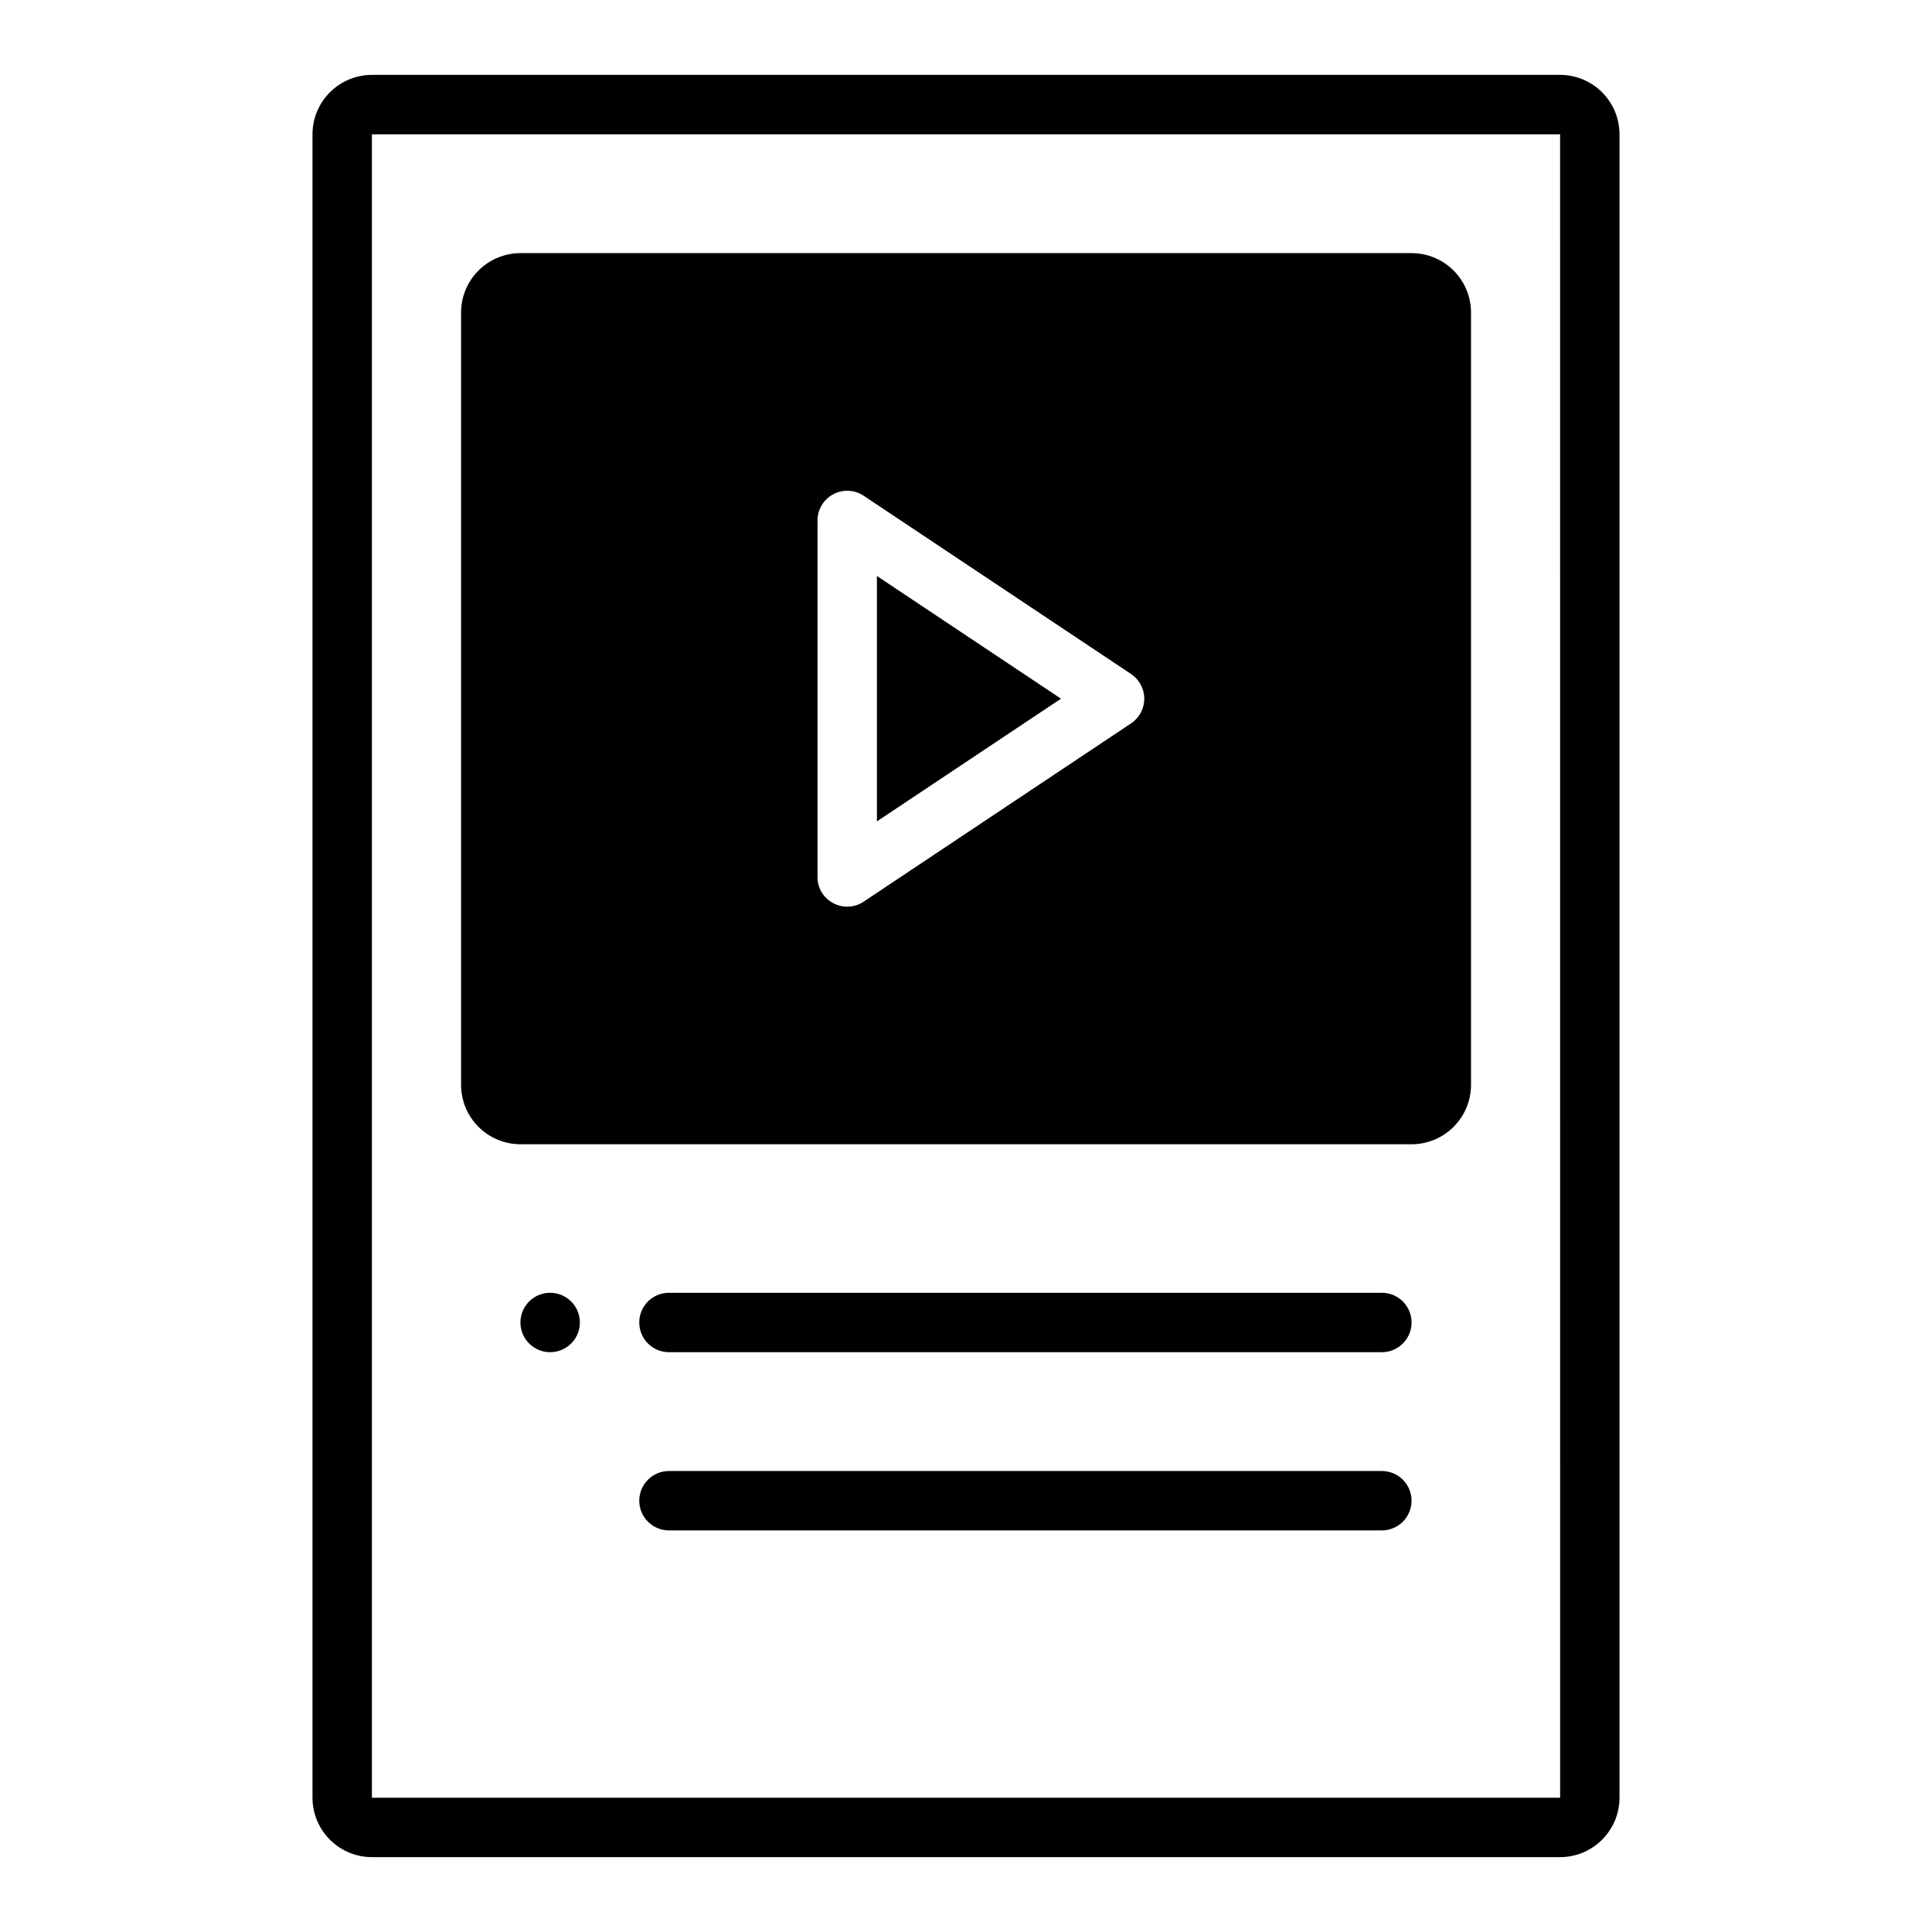
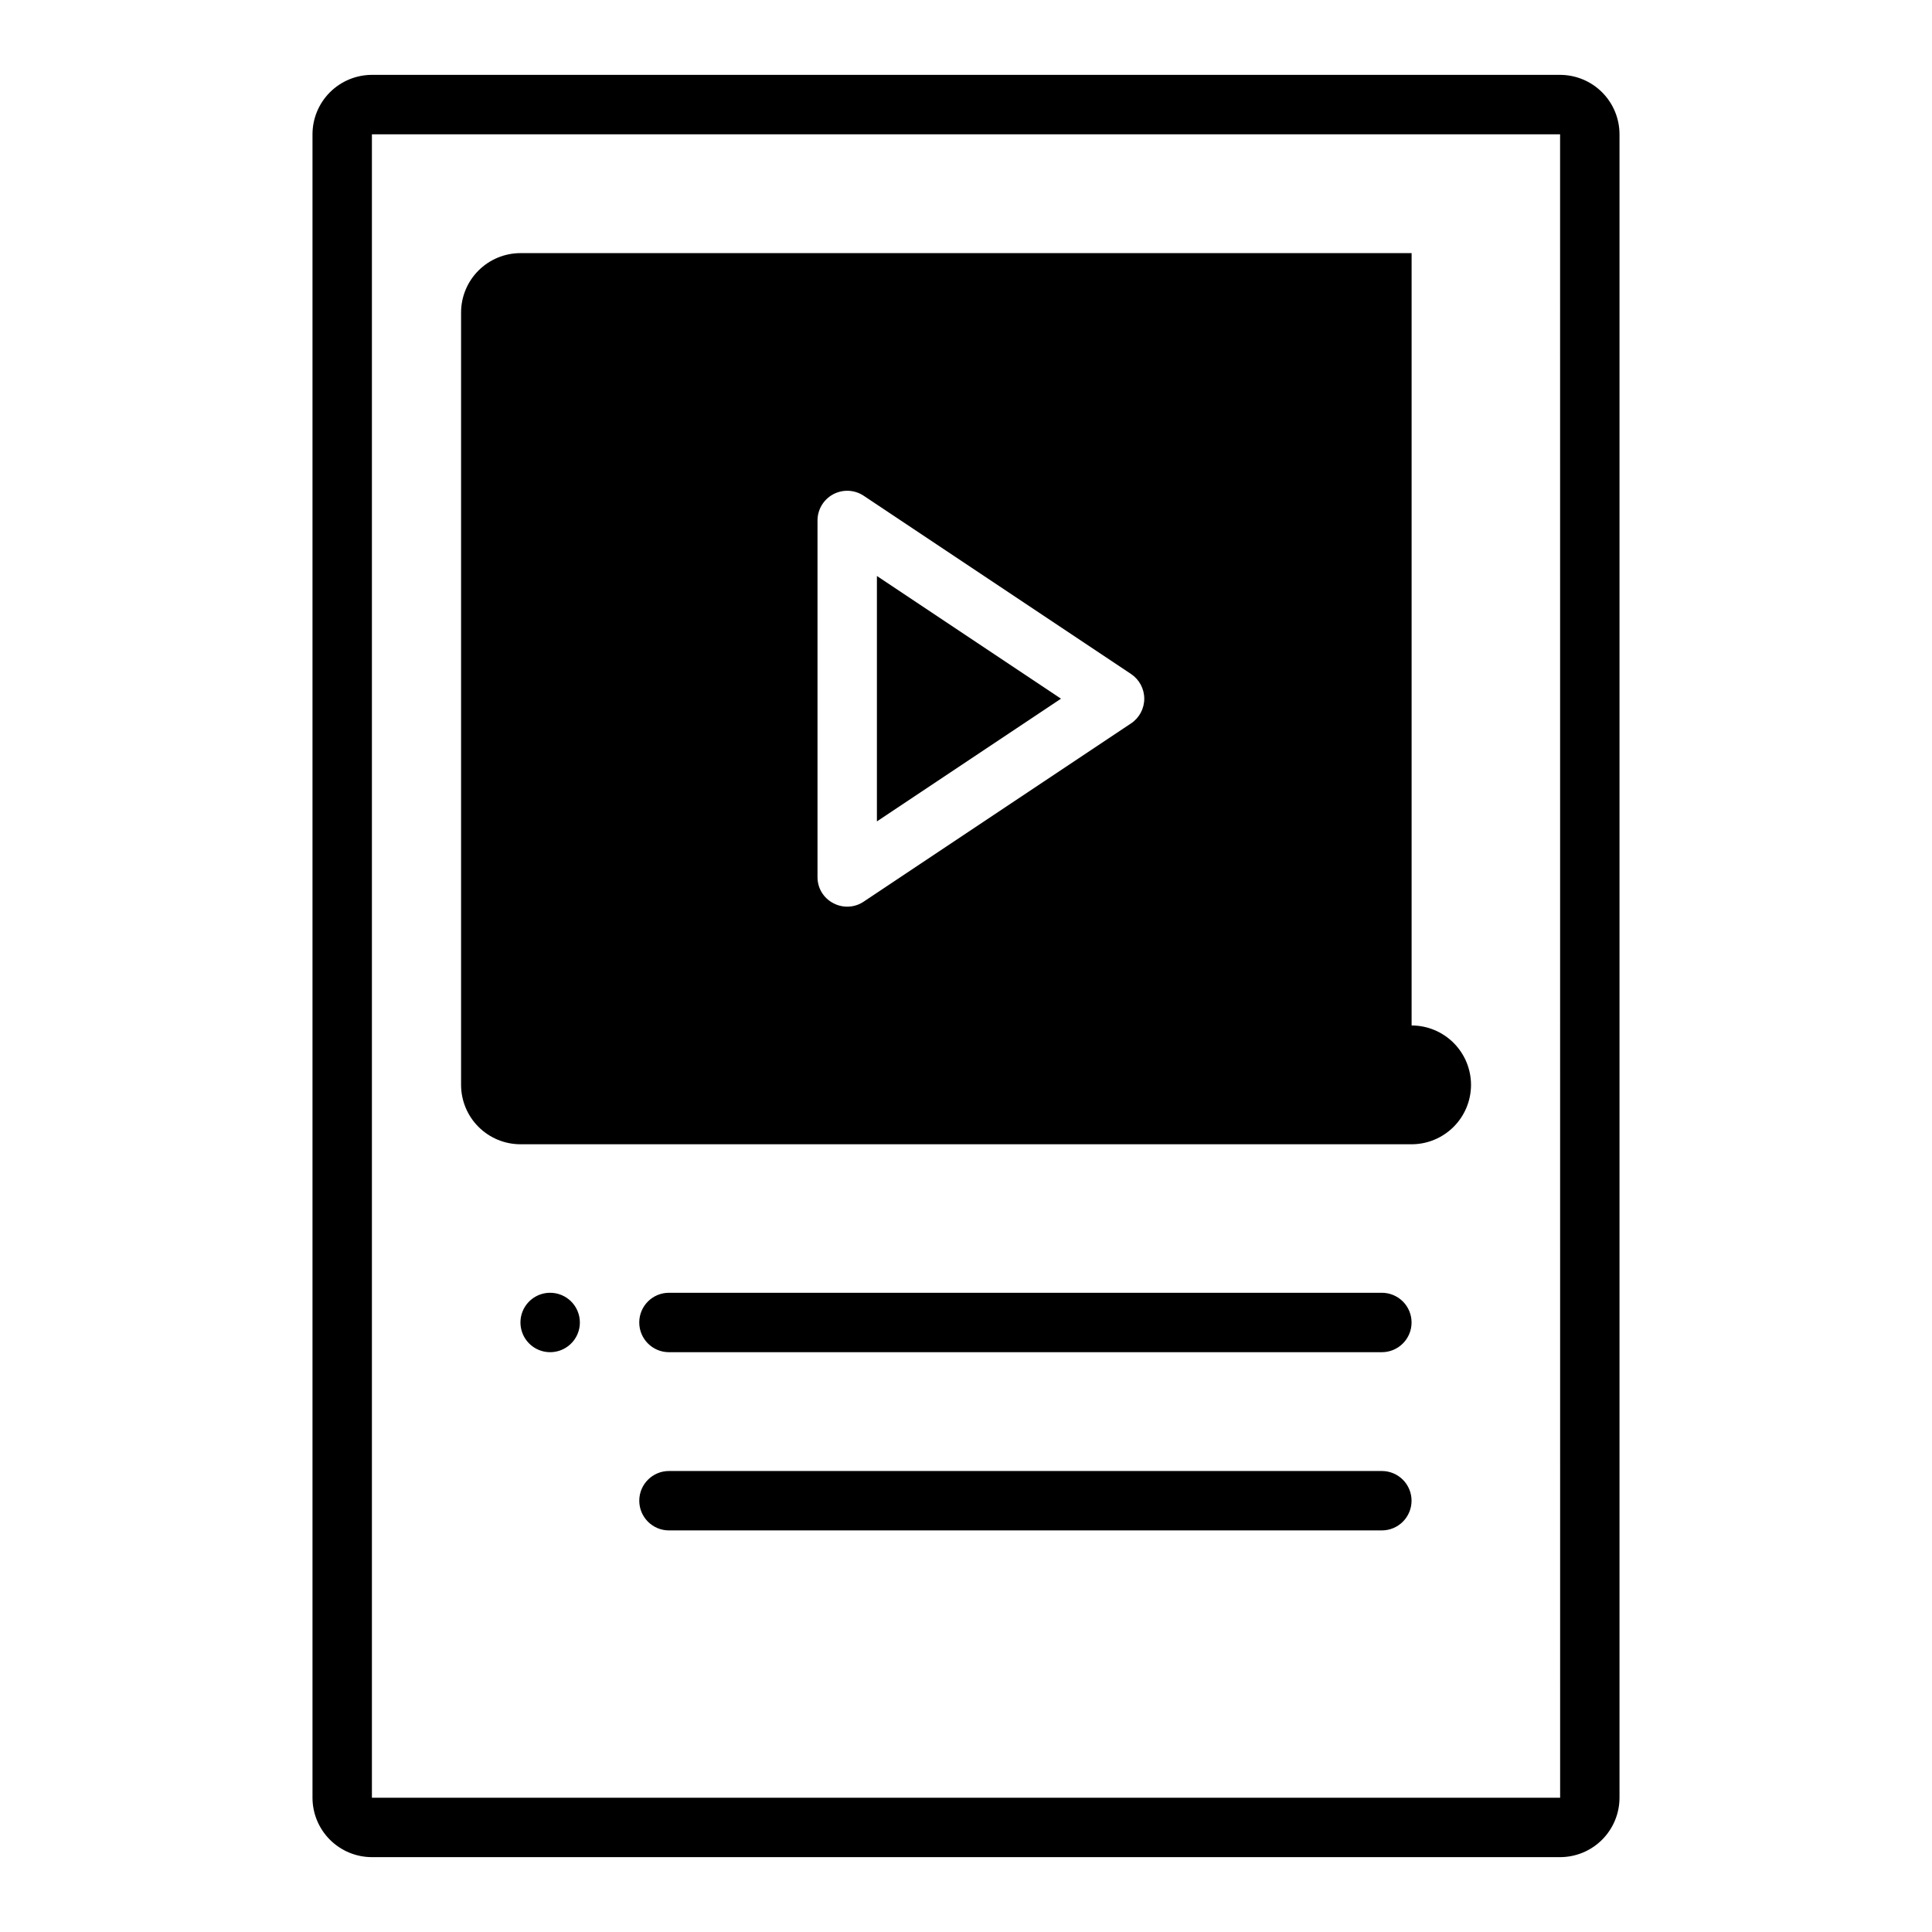
<svg xmlns="http://www.w3.org/2000/svg" fill="#000000" width="800px" height="800px" version="1.1" viewBox="144 144 512 512">
-   <path d="m557.44 163.84h-314.88c-4.176 0.008-8.176 1.668-11.129 4.617-2.953 2.953-4.613 6.953-4.617 11.129v440.83c0.004 4.176 1.664 8.176 4.617 11.129 2.953 2.953 6.953 4.613 11.129 4.617h314.88c4.176-0.004 8.18-1.664 11.129-4.617 2.953-2.953 4.613-6.953 4.617-11.129v-440.83c-0.004-4.176-1.664-8.176-4.617-11.129-2.949-2.949-6.953-4.609-11.129-4.617zm-314.88 456.58v-440.83h314.88l0.012 440.83zm275.52-125.95c0 2.09-0.828 4.094-2.305 5.566-1.477 1.477-3.481 2.309-5.566 2.309h-188.93c-4.348 0-7.871-3.527-7.871-7.875 0-4.348 3.523-7.871 7.871-7.871h188.93c2.086 0 4.09 0.832 5.566 2.305 1.477 1.477 2.305 3.481 2.305 5.566zm-220.41 0c0 3.188-1.918 6.055-4.863 7.273-2.941 1.219-6.324 0.547-8.578-1.707-2.25-2.25-2.922-5.637-1.707-8.578 1.219-2.941 4.09-4.859 7.273-4.859 2.09 0 4.09 0.832 5.566 2.305 1.477 1.477 2.309 3.481 2.309 5.566zm220.41 47.23-0.004 0.004c0 2.086-0.828 4.09-2.305 5.566-1.477 1.477-3.481 2.305-5.566 2.305h-188.92c-4.348 0-7.871-3.523-7.871-7.871 0-4.348 3.523-7.871 7.871-7.871h188.92c2.086 0 4.09 0.828 5.566 2.305 1.477 1.477 2.305 3.477 2.305 5.566zm-141.69-245.06 48.785 32.52-48.785 32.523zm141.7-85.559h-236.16c-4.176 0.004-8.176 1.664-11.129 4.617-2.949 2.949-4.609 6.953-4.613 11.125v204.68c0.004 4.172 1.664 8.176 4.613 11.125 2.953 2.953 6.953 4.613 11.129 4.617h236.16c4.176-0.004 8.176-1.664 11.129-4.617 2.953-2.949 4.613-6.953 4.617-11.125v-204.68c-0.004-4.172-1.664-8.176-4.617-11.125-2.953-2.953-6.953-4.613-11.129-4.617zm-74.352 124.63-70.848 47.23-0.004 0.004c-2.406 1.625-5.523 1.773-8.078 0.391-2.586-1.34-4.195-4.027-4.16-6.941v-94.465c0-2.902 1.598-5.57 4.16-6.941 2.559-1.367 5.664-1.219 8.078 0.391l70.848 47.23 0.004 0.004c2.188 1.461 3.504 3.918 3.504 6.551 0 2.629-1.316 5.09-3.504 6.547z" />
+   <path d="m557.44 163.84h-314.88c-4.176 0.008-8.176 1.668-11.129 4.617-2.953 2.953-4.613 6.953-4.617 11.129v440.83c0.004 4.176 1.664 8.176 4.617 11.129 2.953 2.953 6.953 4.613 11.129 4.617h314.88c4.176-0.004 8.18-1.664 11.129-4.617 2.953-2.953 4.613-6.953 4.617-11.129v-440.83c-0.004-4.176-1.664-8.176-4.617-11.129-2.949-2.949-6.953-4.609-11.129-4.617zm-314.88 456.58v-440.83h314.88l0.012 440.83zm275.52-125.95c0 2.09-0.828 4.094-2.305 5.566-1.477 1.477-3.481 2.309-5.566 2.309h-188.93c-4.348 0-7.871-3.527-7.871-7.875 0-4.348 3.523-7.871 7.871-7.871h188.93c2.086 0 4.09 0.832 5.566 2.305 1.477 1.477 2.305 3.481 2.305 5.566zm-220.41 0c0 3.188-1.918 6.055-4.863 7.273-2.941 1.219-6.324 0.547-8.578-1.707-2.25-2.25-2.922-5.637-1.707-8.578 1.219-2.941 4.09-4.859 7.273-4.859 2.09 0 4.09 0.832 5.566 2.305 1.477 1.477 2.309 3.481 2.309 5.566zm220.41 47.23-0.004 0.004c0 2.086-0.828 4.09-2.305 5.566-1.477 1.477-3.481 2.305-5.566 2.305h-188.92c-4.348 0-7.871-3.523-7.871-7.871 0-4.348 3.523-7.871 7.871-7.871h188.92c2.086 0 4.09 0.828 5.566 2.305 1.477 1.477 2.305 3.477 2.305 5.566zm-141.69-245.06 48.785 32.52-48.785 32.523zm141.7-85.559h-236.16c-4.176 0.004-8.176 1.664-11.129 4.617-2.949 2.949-4.609 6.953-4.613 11.125v204.68c0.004 4.172 1.664 8.176 4.613 11.125 2.953 2.953 6.953 4.613 11.129 4.617h236.16c4.176-0.004 8.176-1.664 11.129-4.617 2.953-2.949 4.613-6.953 4.617-11.125c-0.004-4.172-1.664-8.176-4.617-11.125-2.953-2.953-6.953-4.613-11.129-4.617zm-74.352 124.63-70.848 47.23-0.004 0.004c-2.406 1.625-5.523 1.773-8.078 0.391-2.586-1.34-4.195-4.027-4.16-6.941v-94.465c0-2.902 1.598-5.57 4.16-6.941 2.559-1.367 5.664-1.219 8.078 0.391l70.848 47.23 0.004 0.004c2.188 1.461 3.504 3.918 3.504 6.551 0 2.629-1.316 5.09-3.504 6.547z" />
</svg>